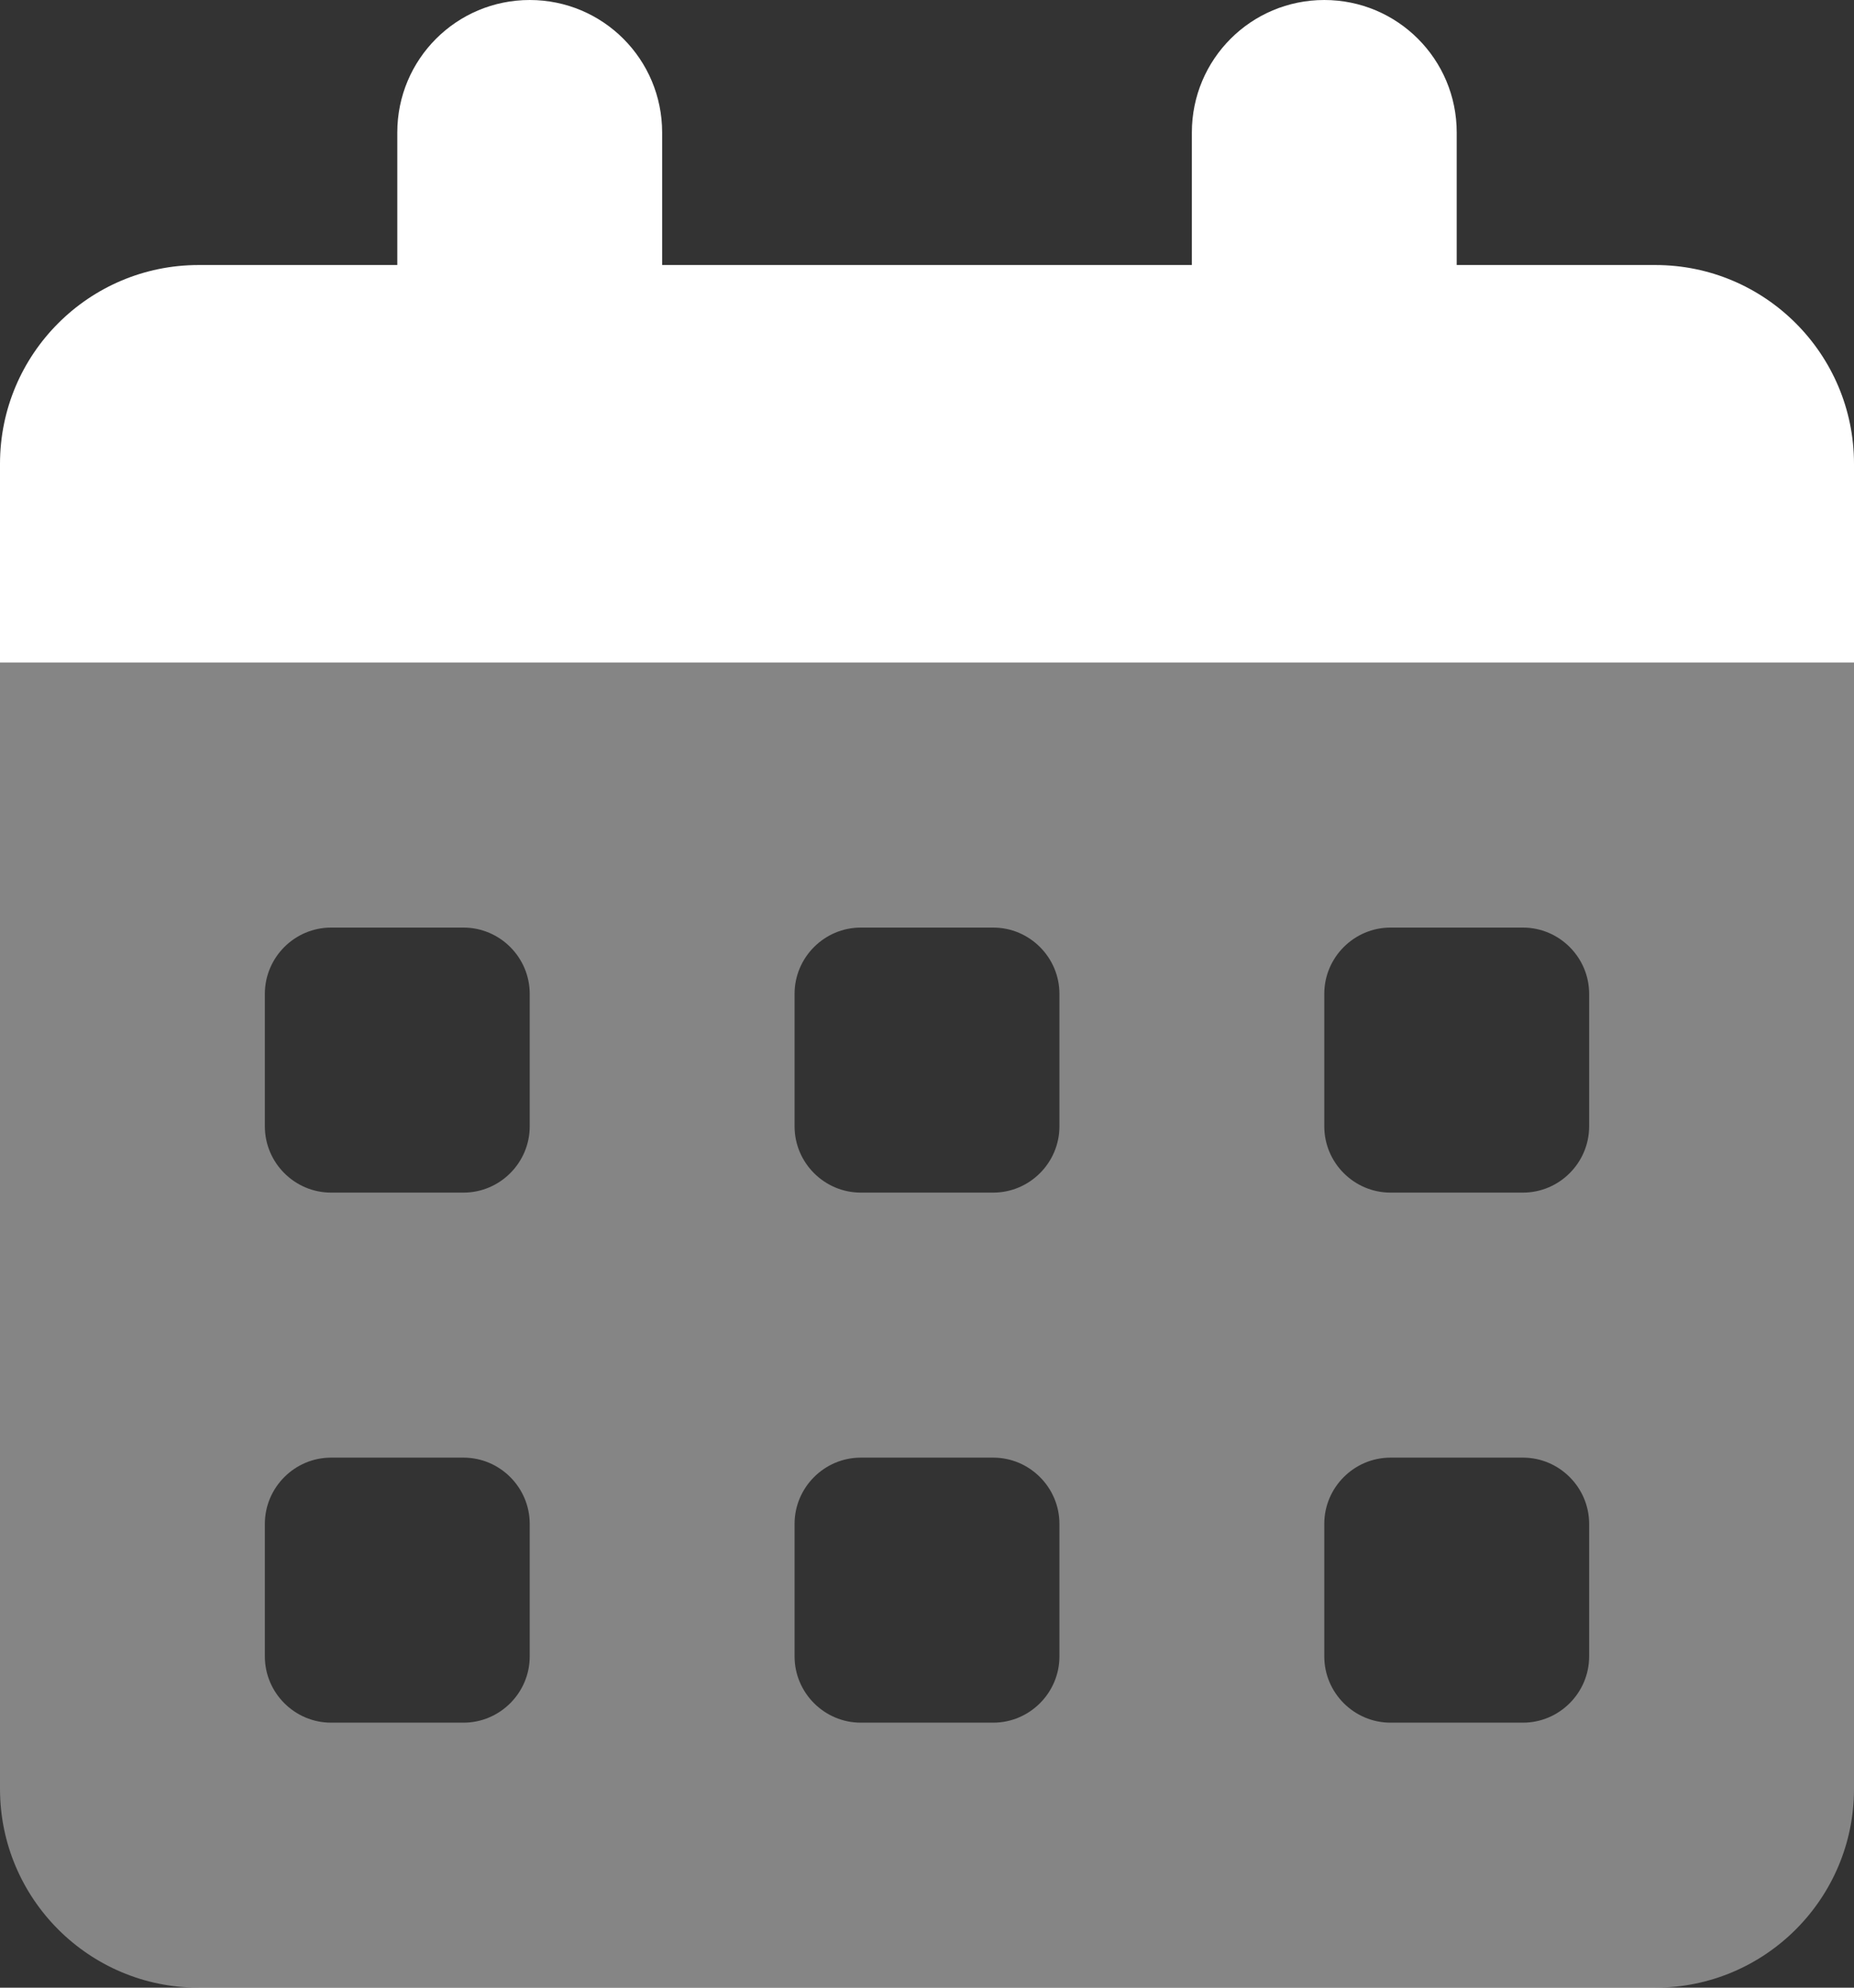
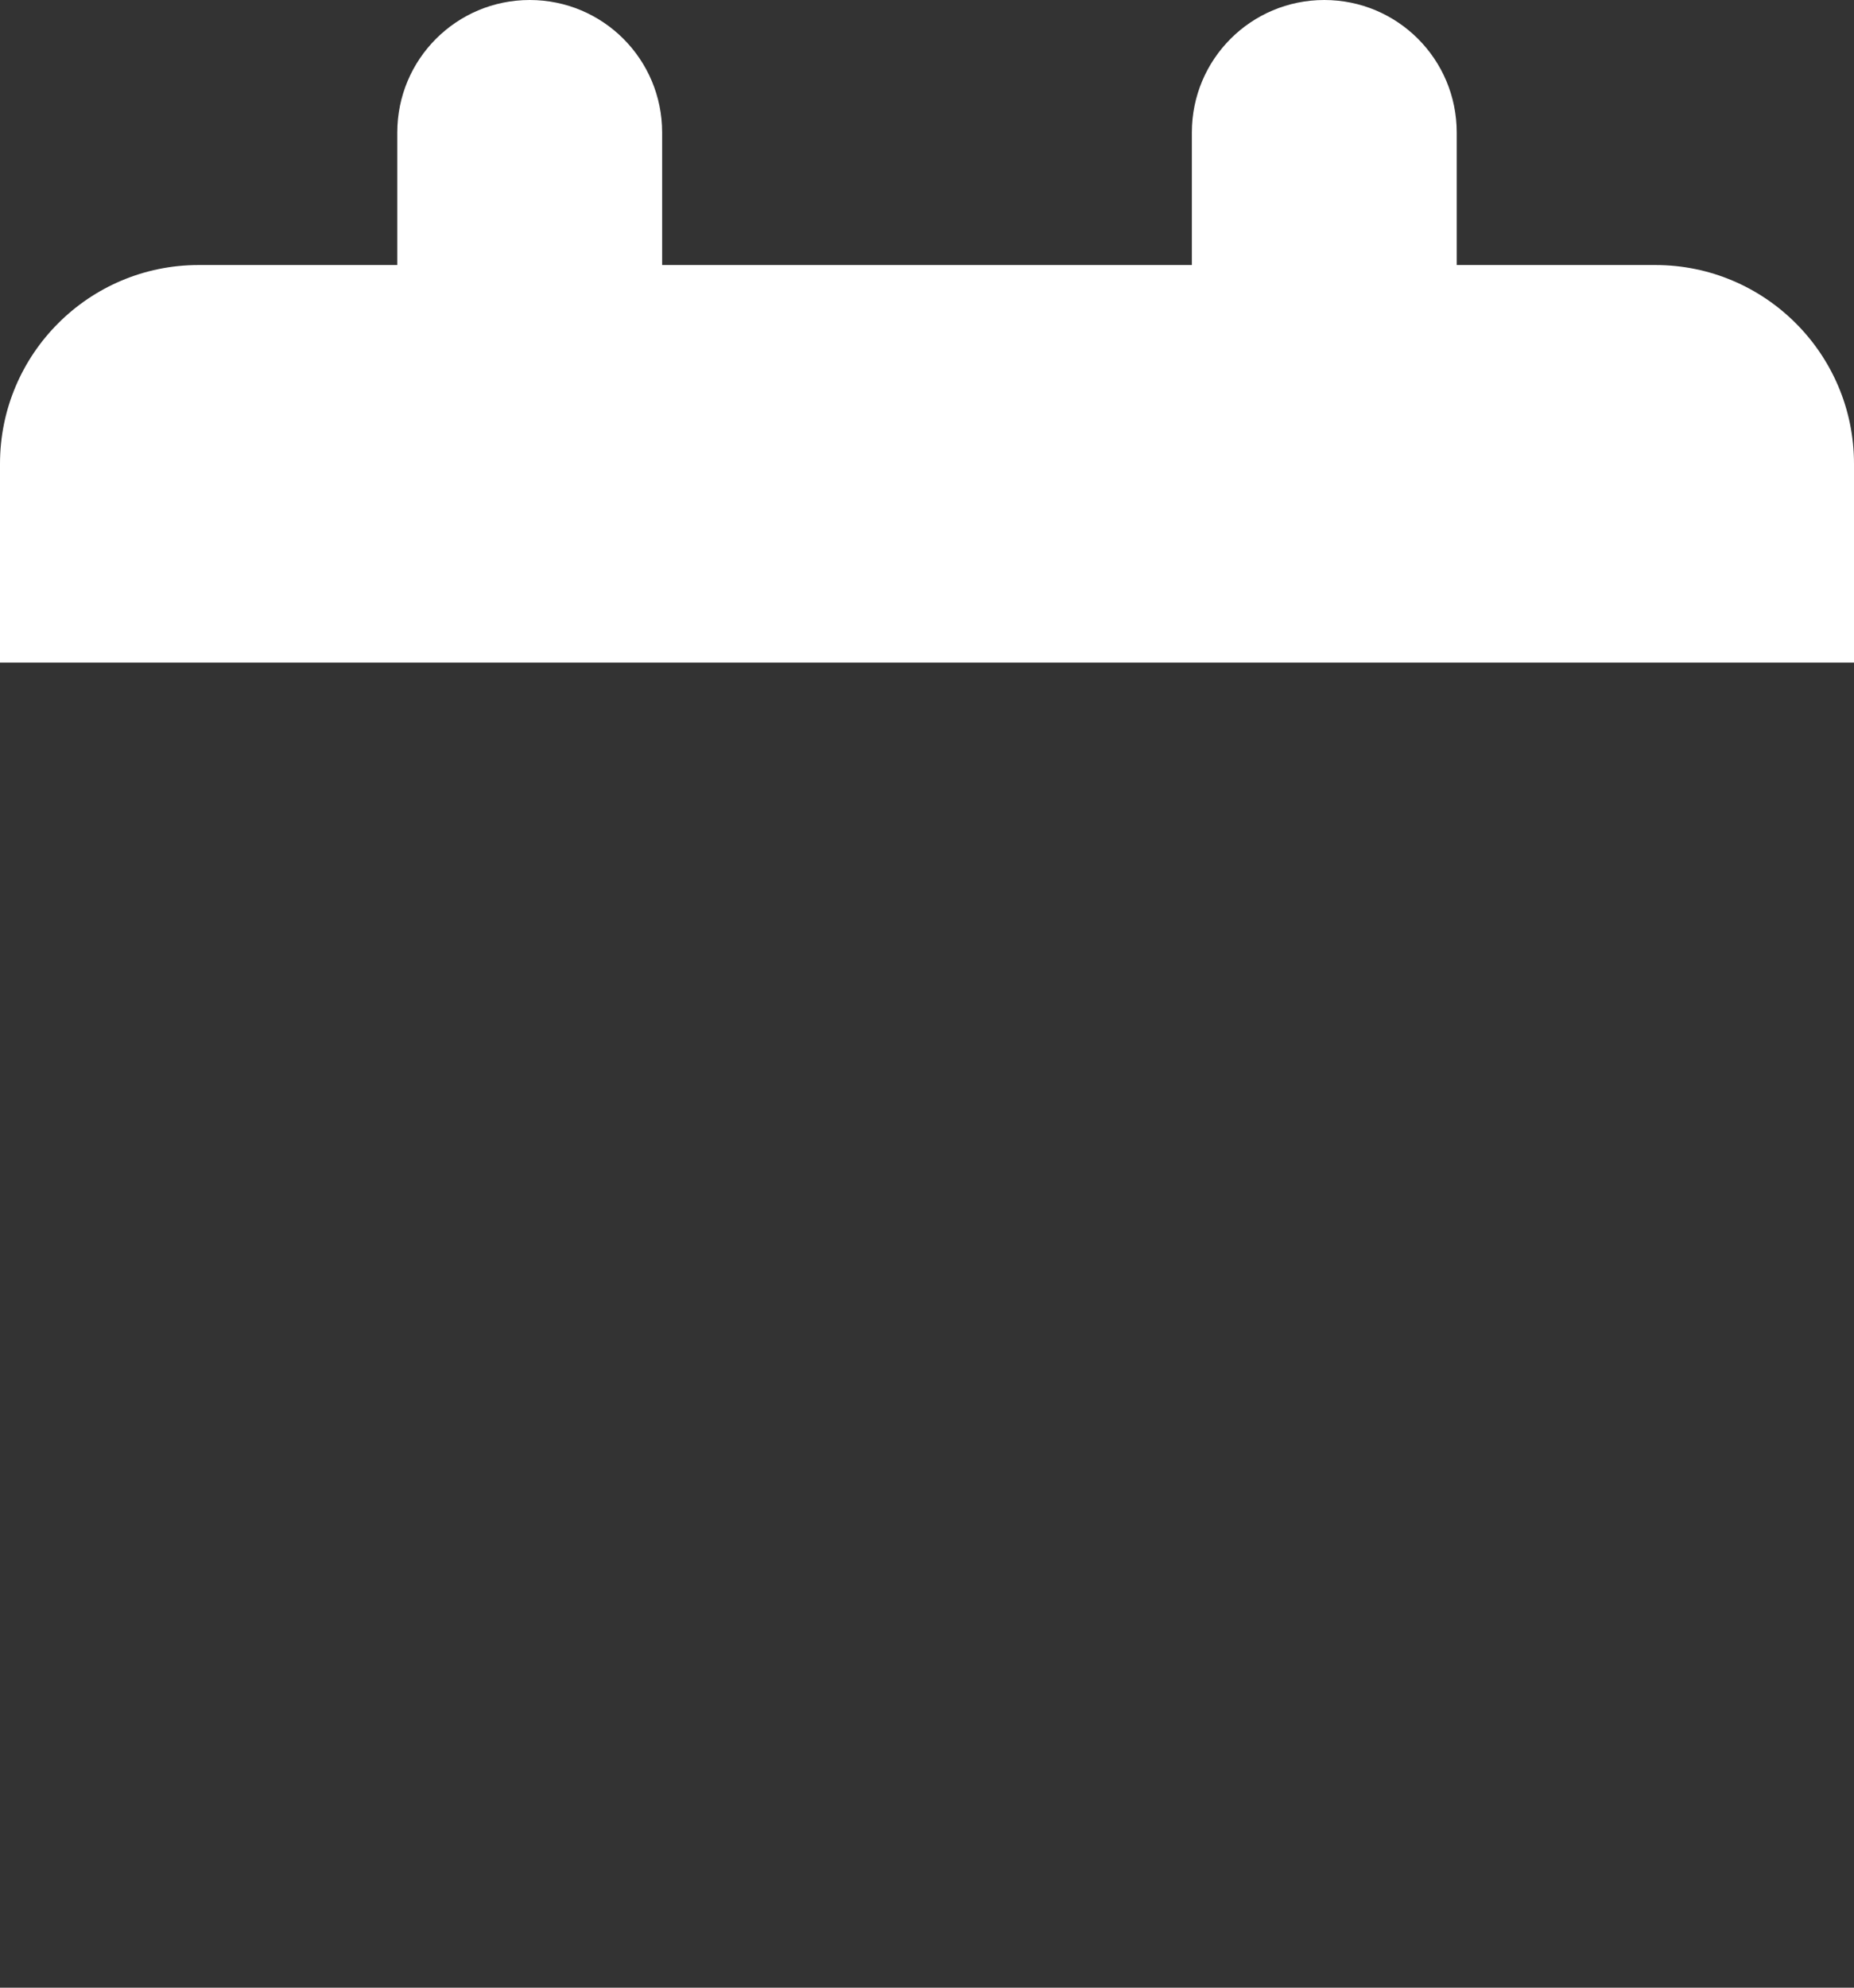
<svg xmlns="http://www.w3.org/2000/svg" width="28px" height="30px" viewBox="0 0 28 30" version="1.1">
  <rect x="0" y="0" width="28" height="30" fill="#333333" stroke="none" />
  <title>Group</title>
  <g id="Page-1" stroke="none" stroke-width="1" fill="none" fill-rule="evenodd">
    <g id="Extra-Large-Copy" transform="translate(-3196, -3200)" fill="#FFFFFF">
      <g id="Group" transform="translate(3196, 3200)">
-         <path d="M0,10 L28,10 L28,27 C28,28.656 26.656,30 25,30 L3,30 C1.344,30 0,28.656 0,27 L0,10 Z M4,15 L4,17 C4,17.55 4.45,18 5,18 L7,18 C7.55,18 8,17.55 8,17 L8,15 C8,14.45 7.55,14 7,14 L5,14 C4.45,14 4,14.45 4,15 Z M4,23 L4,25 C4,25.55 4.45,26 5,26 L7,26 C7.55,26 8,25.55 8,25 L8,23 C8,22.45 7.55,22 7,22 L5,22 C4.45,22 4,22.45 4,23 Z M12,15 L12,17 C12,17.55 12.45,18 13,18 L15,18 C15.55,18 16,17.55 16,17 L16,15 C16,14.45 15.55,14 15,14 L13,14 C12.45,14 12,14.45 12,15 Z M12,23 L12,25 C12,25.55 12.45,26 13,26 L15,26 C15.55,26 16,25.55 16,25 L16,23 C16,22.45 15.55,22 15,22 L13,22 C12.45,22 12,22.45 12,23 Z M20,15 L20,17 C20,17.55 20.45,18 21,18 L23,18 C23.55,18 24,17.55 24,17 L24,15 C24,14.45 23.55,14 23,14 L21,14 C20.45,14 20,14.45 20,15 Z M20,23 L20,25 C20,25.55 20.45,26 21,26 L23,26 C23.55,26 24,25.55 24,25 L24,23 C24,22.45 23.55,22 23,22 L21,22 C20.45,22 20,22.45 20,23 Z" id="Shape" fill-rule="nonzero" opacity="0.4" />
        <path d="M10,2 C10,0.894 9.106,0 8,0 C6.894,0 6,0.894 6,2 L6,4 L3,4 C1.344,4 0,5.344 0,7 L0,10 L28,10 L28,7 C28,5.344 26.656,4 25,4 L22,4 L22,2 C22,0.894 21.106,0 20,0 C18.894,0 18,0.894 18,2 L18,4 L10,4 L10,2 Z" id="Path" fill-rule="nonzero" />
      </g>
    </g>
  </g>
</svg>